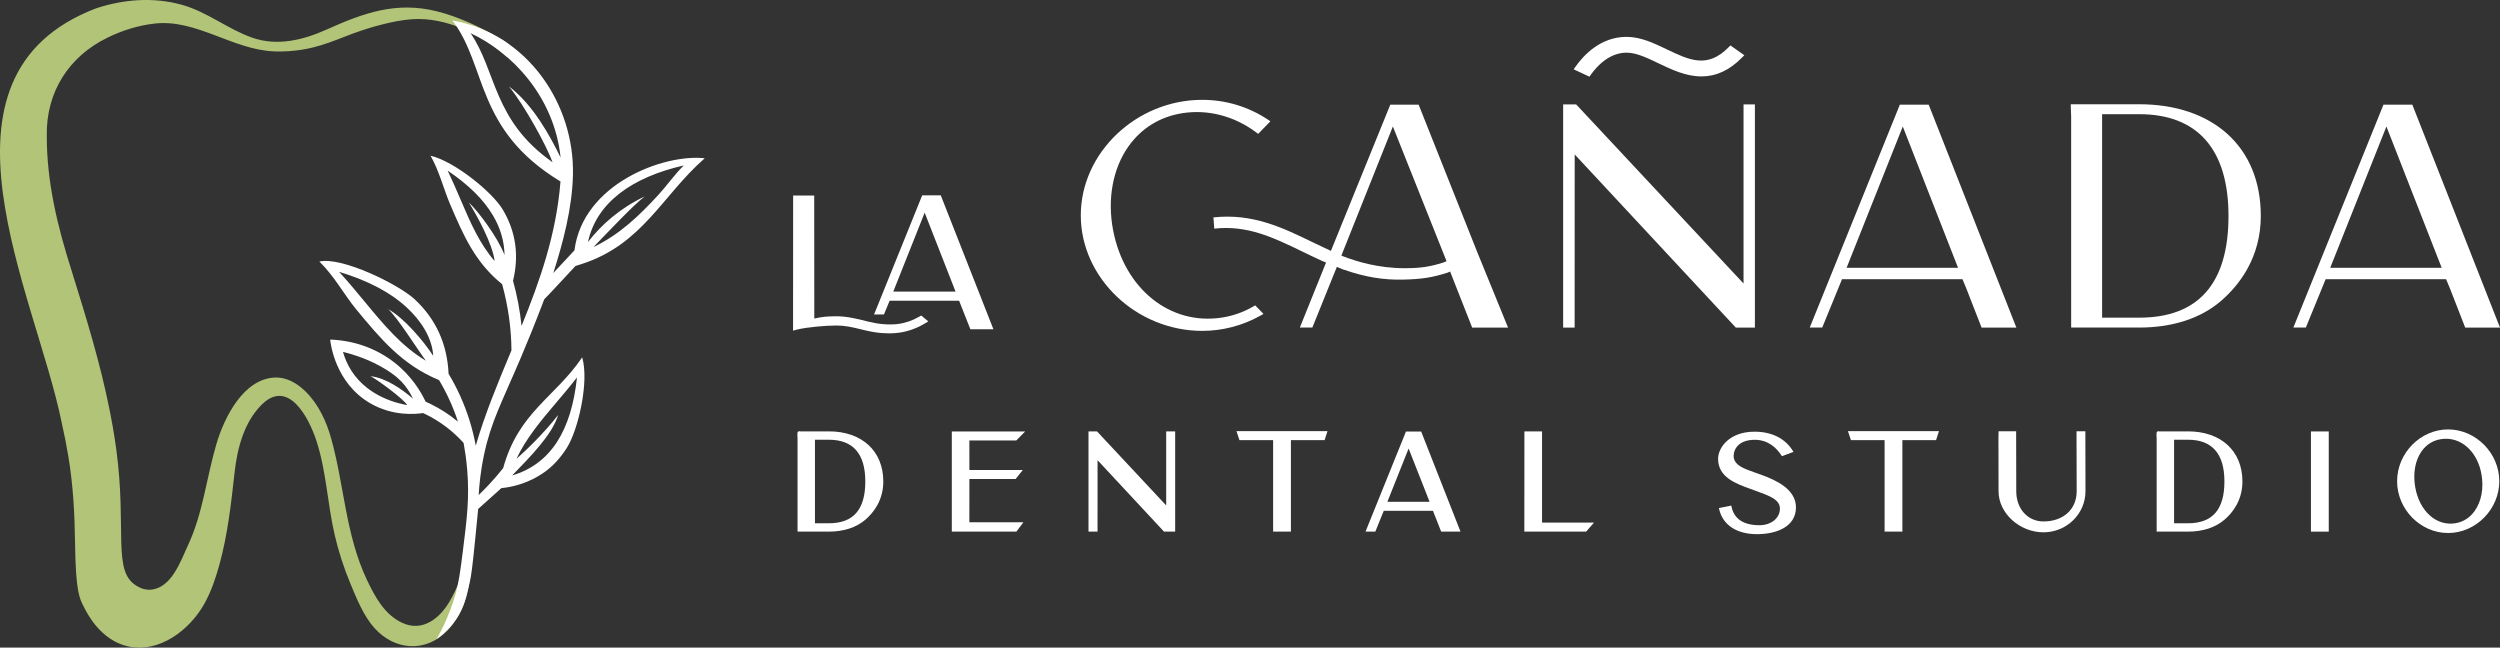
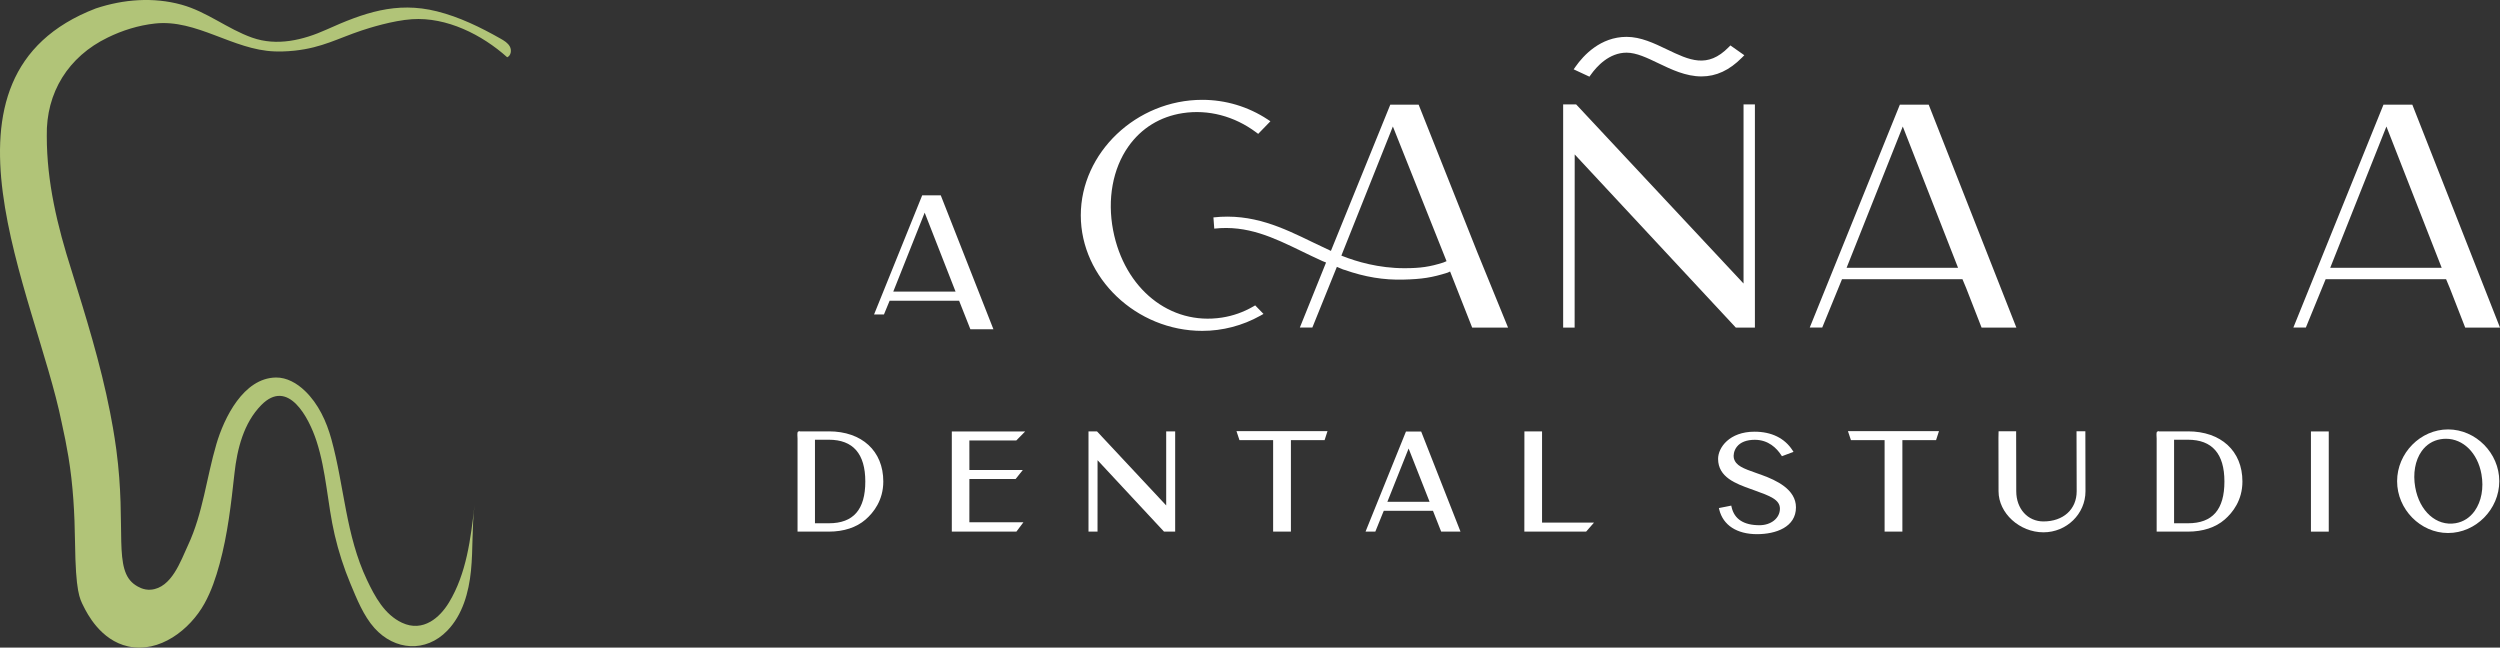
<svg xmlns="http://www.w3.org/2000/svg" id="Layer_2" viewBox="0 0 410.91 106.445">
  <rect x="0" y="0" width="410.91" height="106.445" fill="#333333" stroke="none" />
  <g id="Components">
    <g id="_9c6feb48-08bd-4430-8fa7-2168793974a2_7">
      <path d="M136.238,70.901h-4.801l-.054-.05-.154.07c-.166.076-.199.13-.141,1.185v15.273h5.149c2.447,0,4.53-.684,6.023-1.978,1.333-1.156,2.923-3.182,2.923-6.263,0-5.005-3.512-8.238-8.946-8.238ZM142.225,79.14c0,4.62-1.958,6.866-5.985,6.866h-2.289v-13.731h2.289c3.972,0,5.985,2.31,5.985,6.865Z" style="fill:#fff;" />
      <polygon points="168.498 70.918 156.443 70.918 156.443 87.38 167.058 87.38 168.216 85.839 159.329 85.839 159.332 78.727 166.935 78.727 168.117 77.248 159.332 77.248 159.329 72.402 167.037 72.402 168.498 70.918" style="fill:#fff;" />
      <polygon points="191.68 83.075 180.387 70.99 180.312 70.911 178.911 70.911 178.911 87.38 180.394 87.38 180.399 75.641 191.322 87.38 193.155 87.38 193.155 70.911 191.68 70.911 191.68 83.075" style="fill:#fff;" />
      <polygon points="203.724 72.344 209.256 72.344 209.256 87.38 212.179 87.38 212.179 72.344 217.715 72.344 218.194 70.863 203.231 70.863 203.724 72.344" style="fill:#fff;" />
      <path d="M231.09,70.928l-6.282,15.545-.361.905h1.607l1.209-2.992.183-.432h8.081l1.178,2.994.177.432h3.172l-6.465-16.452h-2.498ZM234.966,82.475h-6.931l3.49-8.755,3.357,8.527.083.228Z" style="fill:#fff;" />
      <path d="M253.459,70.904h-.725l.001-.002h-2.177l-.01,16.477h10.148l.073-.077c.021-.021.864-.99.864-.99l.361-.414h-8.537v-14.994Z" style="fill:#fff;" />
      <path d="M289.569,78.068c-.31-.112-.608-.218-.893-.317-2.125-.749-3.406-1.201-3.699-2.467-.088-.381-.024-1.191.511-1.865.589-.74,1.603-1.131,2.932-1.131,2.244,0,3.606,1.375,4.354,2.527l.109.169,1.907-.711-.169-.262c-1.293-1.999-3.453-3.056-6.246-3.056-4.127.001-5.983,2.612-5.983,4.466,0,3.026,2.952,4.087,5.324,4.939l.646.233c2.533.913,4.206,1.517,4.194,3.03-.011,1.542-1.452,2.704-3.353,2.704-2.603,0-4.148-1.005-4.592-2.986l-.054-.238-2.036.405.062.254c.632,2.564,2.894,4.035,6.21,4.035,3.093,0,6.398-1.158,6.398-4.409,0-2.945-3.209-4.447-5.623-5.32Z" style="fill:#fff;" />
      <polygon points="304.228 72.344 309.76 72.344 309.76 87.38 312.683 87.38 312.683 72.344 318.219 72.344 318.698 70.863 303.735 70.863 304.228 72.344" style="fill:#fff;" />
      <path d="M341.306,70.887l.025,9.859c0,2.966-2.194,4.959-5.46,4.959-2.591,0-4.471-2.086-4.471-4.959l-.019-9.858h-2.883l-.008.241c-.018.534-.026.78-.017.907l.016,8.712c0,3.593,3.449,6.745,7.381,6.745,3.81,0,6.908-3.026,6.908-6.747l-.019-9.859h-1.455Z" style="fill:#fff;" />
      <path d="M359.627,70.901h-4.8l-.052-.05-.156.07c-.169.076-.199.125-.142,1.185v15.273h5.149c2.447,0,4.53-.684,6.023-1.978,1.334-1.156,2.924-3.181,2.924-6.263,0-5.005-3.512-8.238-8.947-8.238ZM365.614,79.14c0,4.62-1.958,6.866-5.986,6.866h-2.288v-13.731h2.288c3.973,0,5.986,2.31,5.986,6.865Z" style="fill:#fff;" />
      <rect x="379.835" y="70.913" width="2.928" height="16.468" style="fill:#fff;" />
      <path d="M402.373,70.581c-4.54,0-8.375,3.898-8.375,8.514s3.835,8.513,8.375,8.513c4.564,0,8.42-3.899,8.42-8.516,0-4.613-3.856-8.511-8.42-8.511ZM403.6,85.999c-3.141.524-5.924-1.962-6.623-5.908-.4-2.255-.019-4.413,1.047-5.921.763-1.081,1.842-1.765,3.12-1.978.298-.05.591-.074.88-.074,2.831,0,5.216,2.321,5.839,5.837.4,2.257-.003,4.449-1.107,6.015-.786,1.114-1.878,1.815-3.155,2.029Z" style="fill:#fff;" />
      <path d="M261.366,12.432l.109-.152c.961-1.353,3.003-3.623,5.876-3.623,1.61,0,3.376.849,5.246,1.748,2.104,1.011,4.49,2.156,7.065,2.156,2.42,0,4.594-1.009,6.647-3.085l.394-.398-2.289-1.612-.281.288c-3.493,3.558-6.442,2.146-10.181.351-2.101-1.007-4.273-2.047-6.603-2.047-4.302.002-7.091,3.056-8.371,4.876l-.326.462,2.593,1.205.12-.169Z" style="fill:#fff;" />
      <polygon points="258.823 25.383 285.164 53.692 285.304 53.844 288.443 53.844 288.443 17.16 286.575 17.16 286.575 46.6 259.201 17.308 259.061 17.16 256.926 17.16 256.926 53.844 258.812 53.844 258.823 25.383" style="fill:#fff;" />
      <path d="M317.125,17.5l-.118-.3h-4.738l-14.55,35.99-.264.65h2.053l3.252-7.947h19.799l.613,1.468,2.528,6.484h5.719l-14.294-36.346ZM321.833,44.012h-18.318l9.234-23.219,9.084,23.219Z" style="fill:#fff;" />
-       <path d="M351.603,17.135h-11.242l.006.478c.005.42.026,1.016.055,1.506l.002,34.721h11.177c5.497,0,10.156-1.52,13.476-4.398,2.974-2.578,6.519-7.092,6.519-13.955.001-5.58-1.902-10.242-5.504-13.482-3.538-3.186-8.548-4.869-14.488-4.869ZM366.284,35.491c0,11.096-4.939,16.722-14.681,16.722h-6.091V18.767h6.091c9.604,0,14.681,5.783,14.681,16.724Z" style="fill:#fff;" />
      <path d="M402.051,45.893l.612,1.468,2.528,6.484h5.719l-14.294-36.346-.118-.3h-4.738l-14.55,35.99-.264.65h2.053l3.253-7.947h19.799ZM401.324,44.012h-18.318l9.235-23.219,9.083,23.219Z" style="fill:#fff;" />
-       <path d="M151.14,52.026c-1.172.673-2.385,1.088-3.606,1.234-.669.084-1.498.088-2.39.017-.72-.058-1.466-.185-2.417-.409l-.341-.086c-1.482-.374-3.162-.797-4.873-.797l-.212.003c-1.363.01-2.107.067-3.461.369l-.012-20.215h-3.463l-.014,22.2.591-.153c1.645-.427,4.749-.672,6.359-.685l.233-.004c1.304,0,2.551.278,3.929.614l.748.182c1.041.242,1.913.385,2.744.447.399.032.802.049,1.195.049.598,0,1.161-.038,1.676-.114.746-.107,1.493-.298,2.222-.566.692-.255,1.355-.572,1.968-.943l.569-.346-1.164-.96-.283.163Z" style="fill:#fff;" />
      <path d="M146.224,49.425h11.416l1.855,4.692h3.787l-8.534-21.706-.118-.3h-3.056l-7.768,19.227-.14.344h1.627l.931-2.258ZM146.822,47.928l5.161-12.975,5.076,12.975h-10.237Z" style="fill:#fff;" />
      <path d="M70.736,102.19c-1.36.773-2.949.974-4.672.162-2.878-1.355-4.45-4.295-5.751-7.037-3.49-7.354-3.714-15.368-5.839-23.101-.811-2.955-2.146-5.847-4.357-7.969-1.298-1.246-2.981-2.227-4.781-2.196-5.322.091-8.496,6.623-9.767,10.932-1.628,5.519-2.209,11.376-4.668,16.632-1.199,2.562-2.679,7.019-6.11,7.31-1.204.102-2.157-.512-2.485-.722-3.838-2.472-1.441-9.253-3.193-22.322-.351-2.618-.788-4.913-1.023-6.114-.792-4.038-1.792-7.986-2.887-11.868-1.095-3.882-2.286-7.698-3.457-11.474-1.159-3.636-2.175-7.262-2.901-10.924-.726-3.662-1.161-7.359-1.157-11.138-.07-3.577.818-6.843,2.532-9.606,1.714-2.763,4.255-5.022,7.49-6.586,2.383-1.171,5.057-2.009,7.774-2.303,6.832-.741,12.785,4.34,19.64,4.584.641.023,1.824.037,3.352-.13,4.476-.489,7.053-2.005,10.96-3.309,1.162-.388,5.084-1.638,8.282-1.852,5.692-.381,11.497,2.535,15.645,6.255.624-.265.757-1.155.439-1.754-.318-.599-.934-.97-1.523-1.304-3.312-1.878-6.772-3.566-10.466-4.492-6.716-1.683-12.117.286-18.173,3.01-3.822,1.719-8.121,2.761-12.21,1.312-4.057-1.438-7.423-4.267-11.613-5.419-4.639-1.276-9.532-.888-14.067.618C1.239,6.951-1.228,18.703.464,31.695c1.692,12.992,7.543,27.223,9.671,37.747.421,1.869.797,3.744,1.108,5.618.774,4.675,1.027,9.371,1.089,14.116.105,8.146.754,9.181,1.396,10.47.567,1.14,2.781,5.587,7.314,6.595,5.181,1.152,10.178-2.743,12.561-7.033,1.133-2.039,1.88-4.27,2.492-6.521,1.335-4.904,1.891-9.866,2.445-14.9.439-3.986,1.504-8.255,4.397-11.2,4.424-4.505,7.838,2.074,9.084,5.902,1.627,4.998,1.797,10.32,2.986,15.419.64,2.743,1.509,5.433,2.593,8.033,1.026,2.46,2.149,5.284,3.948,7.288,3.326,3.706,8.434,4.086,11.977.422,2.5-2.586,3.528-6.269,3.886-9.848.358-3.579.139-7.202.588-10.771-.631,5.523-1.326,11.242-4.206,15.997-.789,1.303-1.831,2.464-3.057,3.161Z" style="fill:#b1c478;" />
-       <path d="M94.419,41.15c-1.131,1.191-2.217,2.365-3.2,3.426l-.275.296c1.605-5.021,3.095-10.632,3.227-16.085.284-11.689-7.47-23.236-19.822-25.436,5.764,7.568,3.713,17.948,17.776,26.479-.685,8.682-3.397,16.346-6.4,23.741-.253-2.482-.726-4.984-1.401-7.426,1.015-4.16.464-8.043-1.655-11.646-1.713-2.913-7.973-7.985-11.898-8.903,1.468,2.615,2.163,5.53,3.212,7.981,2.155,5.031,4.085,9.535,8.55,13.133.987,3.585,1.513,7.299,1.532,10.878l-.151.362c-2.114,5.067-4.203,10.079-5.717,15.294-.525-2.853-1.397-5.622-2.591-8.243-.556-1.222-1.181-2.412-1.875-3.563-.222-4.89-2.069-8.967-5.549-12.225-2.628-2.459-12.016-7.071-15.69-6.225,2.49,2.43,4.096,5.488,6.037,7.836,3.995,4.831,7.572,9.155,13.636,11.651.64,1.069,1.218,2.172,1.733,3.304.525,1.148.981,2.327,1.372,3.53-1.384-1.152-2.894-2.128-4.499-2.911-.269-.131-.539-.257-.812-.376-.722-1.525-2.24-4.188-5.157-6.458-4.277-3.328-8.846-3.698-10.534-3.751.079.746.854,7.069,6.485,10.41,3.779,2.242,7.562,1.847,8.783,1.667.137.065.274.13.41.195,2.346,1.144,4.474,2.739,6.251,4.715.191,1.029.439,2.564.595,4.438.378,4.537-.038,7.981-.712,13.31-.429,3.396-.656,5.135-1.225,7.135-.904,3.174-2.127,5.659-3.083,7.343.89-.627,2.193-1.703,3.297-3.375,1.235-1.87,1.623-3.577,2.15-6.01.257-1.185.395-2.136.889-7.045.204-2.03.367-3.728.483-4.946,1.272-1.141,2.545-2.281,3.817-3.422,1.462-.138,4.33-.653,7.146-2.674,1.317-.945,2.485-2.198,3.589-3.907,1.866-2.894,3.735-10.882,2.546-14.912-4.44,6.567-10.438,8.966-12.988,18.203-.698.883-1.481,1.803-2.357,2.737-.563.601-1.121,1.161-1.668,1.684.087-1.532.298-3.873.892-6.664,1.152-5.422,2.878-8.467,6.082-16.016.941-2.216,2.282-5.463,3.801-9.482.782-.791,1.881-1.976,3.144-3.341l.003-.003,1.984-2.134.935-.297c10.083-3.203,13.315-11.299,20.314-17.409-6.653-.76-20.025,4.152-21.413,15.14ZM90.824,26.667c-9.826-6.886-9.189-14.96-13.476-21.204,6.683,3.077,13.74,10.347,14.796,20.434-1.657-3.385-4.444-8.631-8.49-11.695,2.641,3.243,6.157,9.731,7.171,12.466ZM71.207,58.488c-1.654-2.529-4.821-6.242-7.385-7.655,1.558,1.396,4.937,6.83,6.191,8.467-4.028-2.408-6.9-5.879-10.04-9.677-1.33-1.608-2.709-3.273-4.239-4.945,4.789,1.451,8.513,3.42,11.17,5.906,2.218,2.078,4.115,4.829,4.303,7.904ZM66.928,66.581c-1.373-.239-6.372-1.279-9.173-5.646-.688-1.073-1.113-2.144-1.379-3.098,1.947.482,4.495,1.327,6.966,2.836,1.679,1.025,2.534,1.877,3.126,2.599.532.65,1.004,1.392,1.402,2.247-1.675-1.44-4.407-3.42-6.97-3.682,1.085.531,5.452,3.741,6.029,4.745ZM84.92,75.386c1.376-3.111,4.111-6.4,6.377-9.057,1.157-1.358,2.355-2.762,3.538-4.296-.46,4.388-1.55,7.92-3.272,10.589-1.773,2.747-4.237,4.591-7.388,5.529,2.921-3.027,6.563-6.645,7.571-9.953-2.382,3.063-5.361,5.898-6.825,7.188ZM82.93,41.913c-1.132-2.922-4.351-7.235-5.88-8.634,1.366,2.158,3.922,6.84,4.251,9.631-2.513-2.9-3.986-6.335-5.587-10.075-.662-1.546-1.345-3.144-2.137-4.789,3.44,2.313,5.933,4.784,7.475,7.408,1.205,2.046,1.83,4.199,1.878,6.46ZM97.544,40.605c2.228-2.286,6.587-6.941,8.431-8.323-4.08,1.943-7.109,4.626-9.334,7.501,1.394-6.491,7.285-10.671,15.746-12.588-1.54,1.512-2.748,3.278-4.087,4.739-3.302,3.604-6.49,6.635-10.755,8.67Z" style="fill:#fff;" />
      <path d="M207.674,51.599l-1.367-1.407-.319.186c-1.598.928-3.331,1.541-5.151,1.821-8.517,1.315-16.026-4.715-17.88-14.348-.98-5.098-.066-10.115,2.505-13.767,2.128-3.019,5.214-4.917,8.925-5.489,4.195-.642,8.487.479,12.08,3.159l.333.249,2.009-2.071-.477-.315c-3.193-2.099-6.9-3.208-10.722-3.208-10.823,0-19.967,8.695-19.967,18.988s9.144,18.987,19.967,18.987c3.322,0,6.616-.859,9.526-2.485l.538-.301Z" style="fill:#fff;" />
      <path d="M242.908,41.692l-9.736-24.492h-4.657l-9.762,24.04-.196-.094c-.982-.45-1.899-.894-2.86-1.358-4.847-2.354-9.82-4.766-16.254-4.055l.137,1.844c5.465-.598,9.717,1.461,14.451,3.759.949.46,2.13,1.033,3.323,1.571l.601.241-4.309,10.691h2.055l4.03-9.976.229.094c.269.112.527.221.785.331l.249.074c3.354,1.17,6.433,1.681,9.668,1.594,3.038-.07,4.733-.336,7.285-1.148l.393-.183,3.63,9.219h5.898l-4.959-12.153ZM237.585,43.002c-.179.078-.318.134-.357.148-2.218.706-3.772.933-6.392.933-4.233,0-7.869-1.086-10.176-1.996l-.188-.074,8.466-21.224,8.821,22.137-.175.076Z" style="fill:#fff;" />
    </g>
  </g>
</svg>